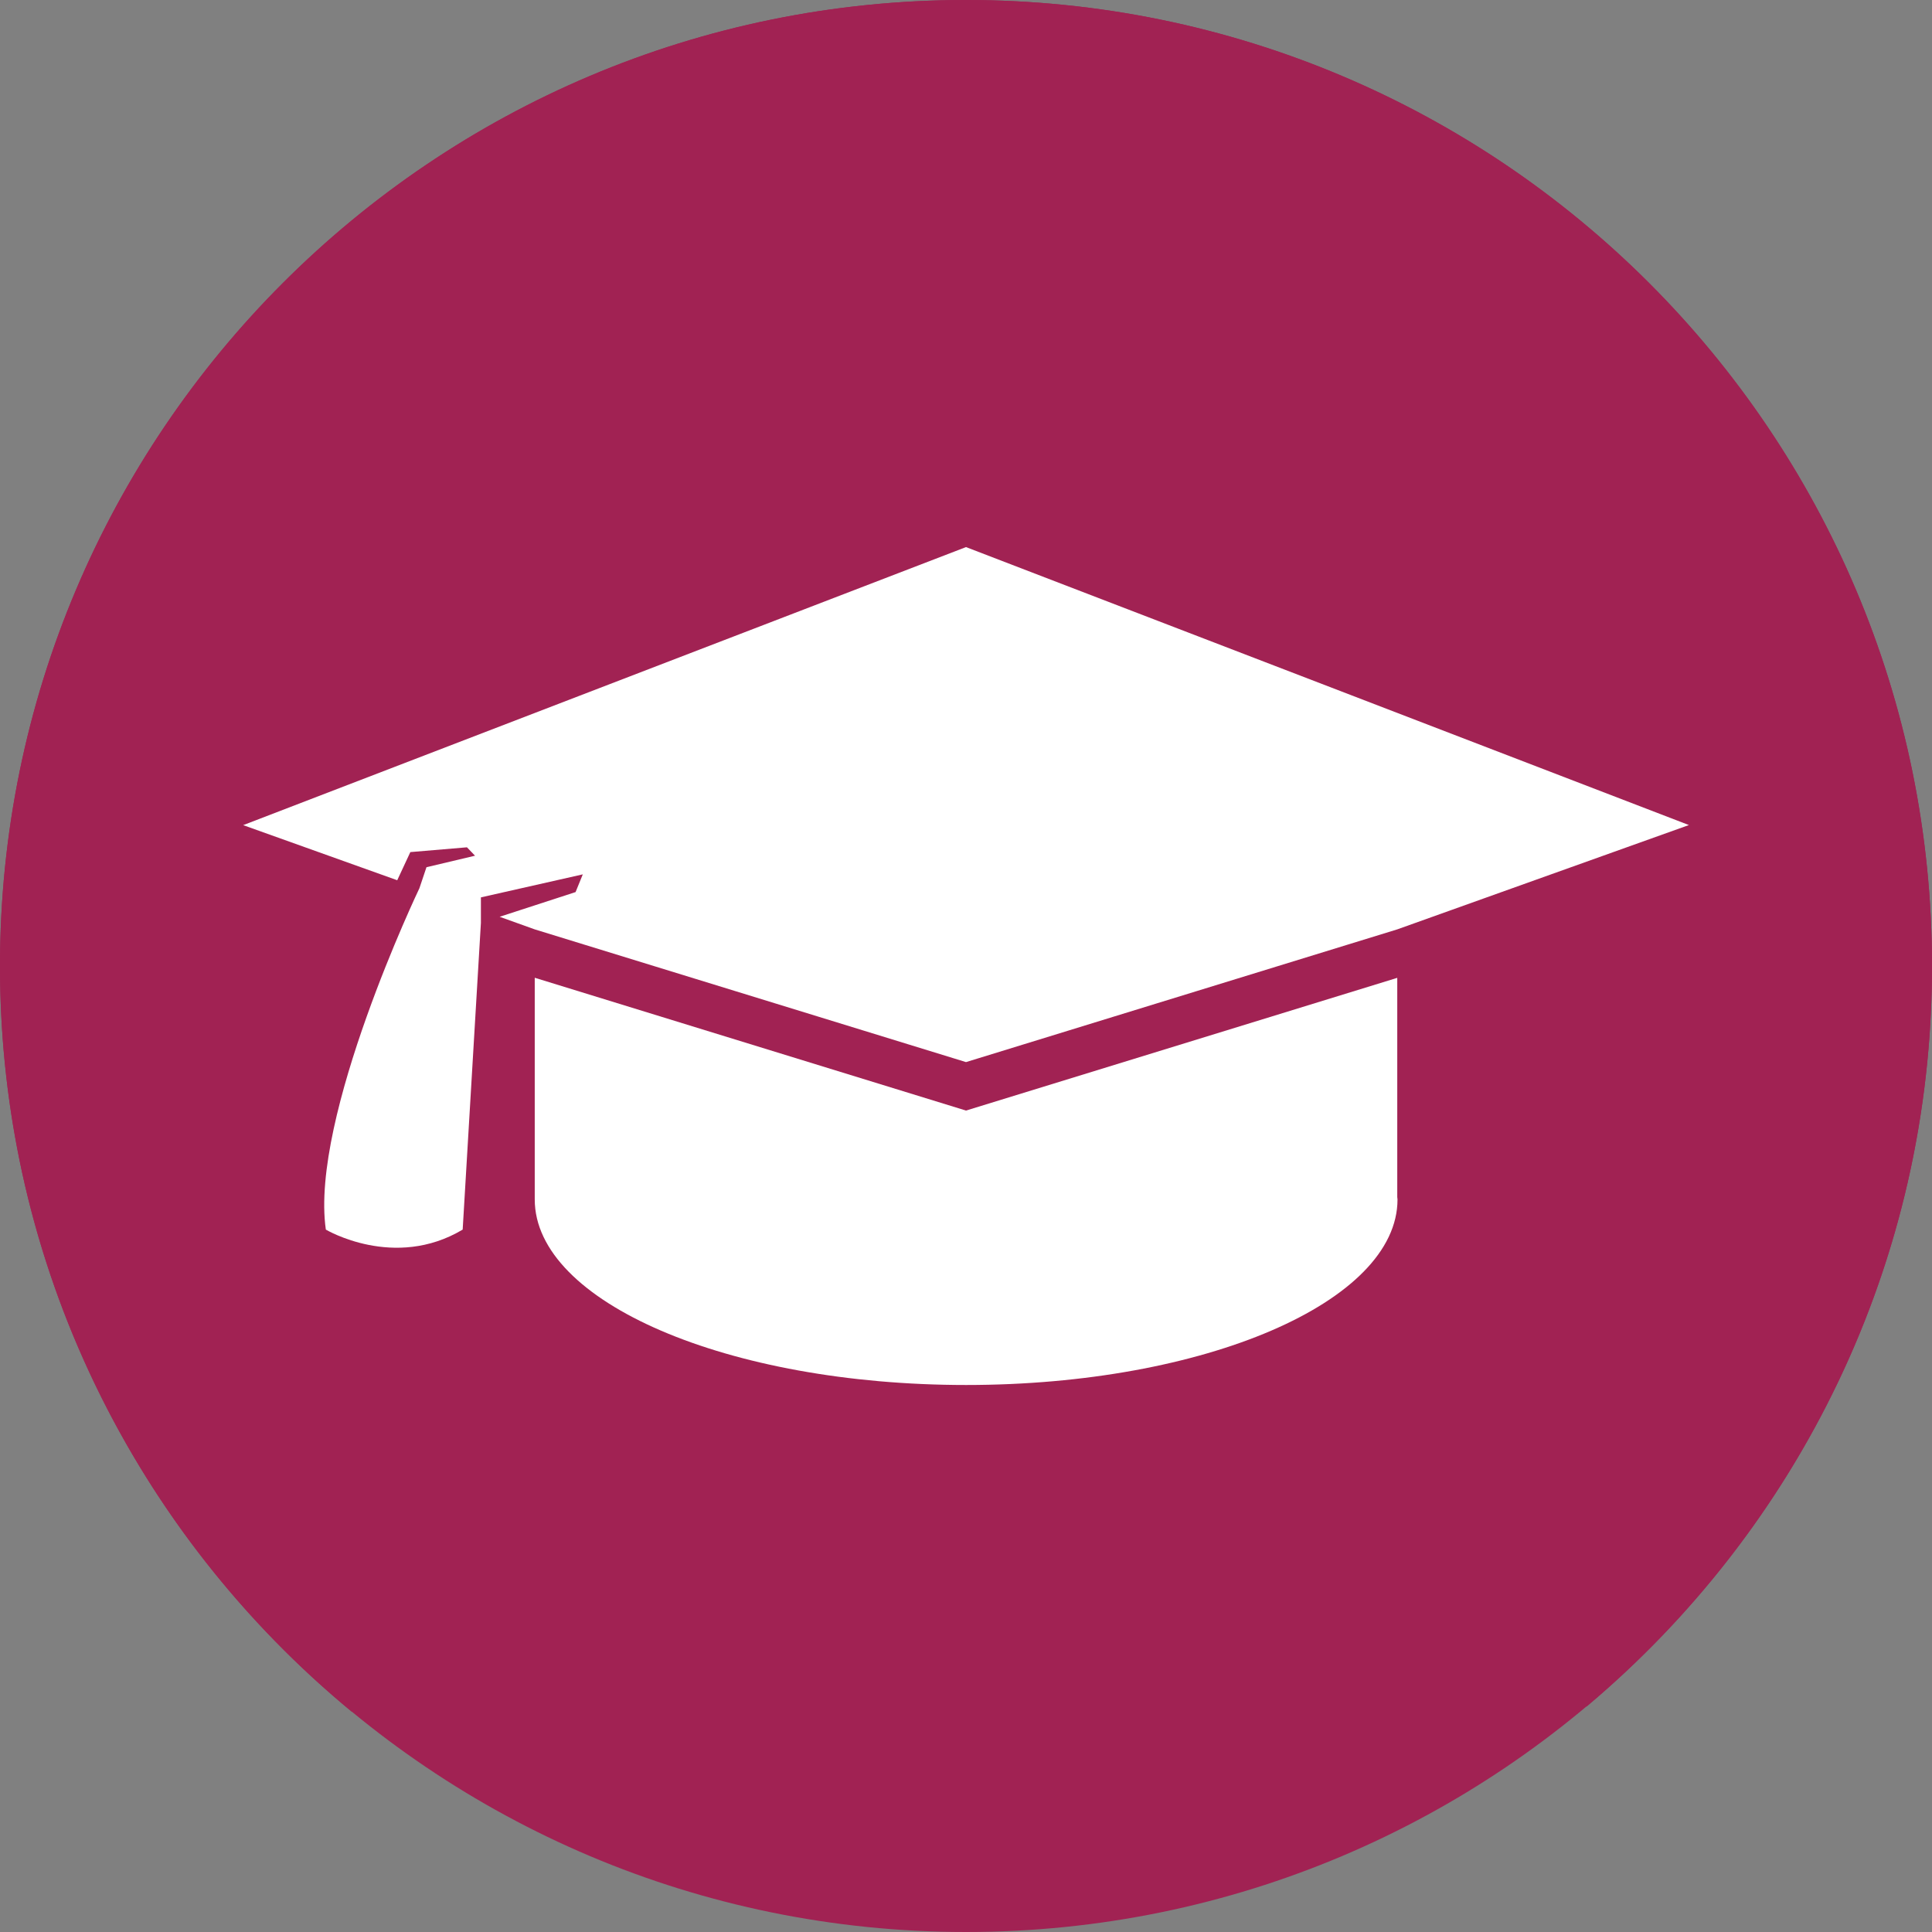
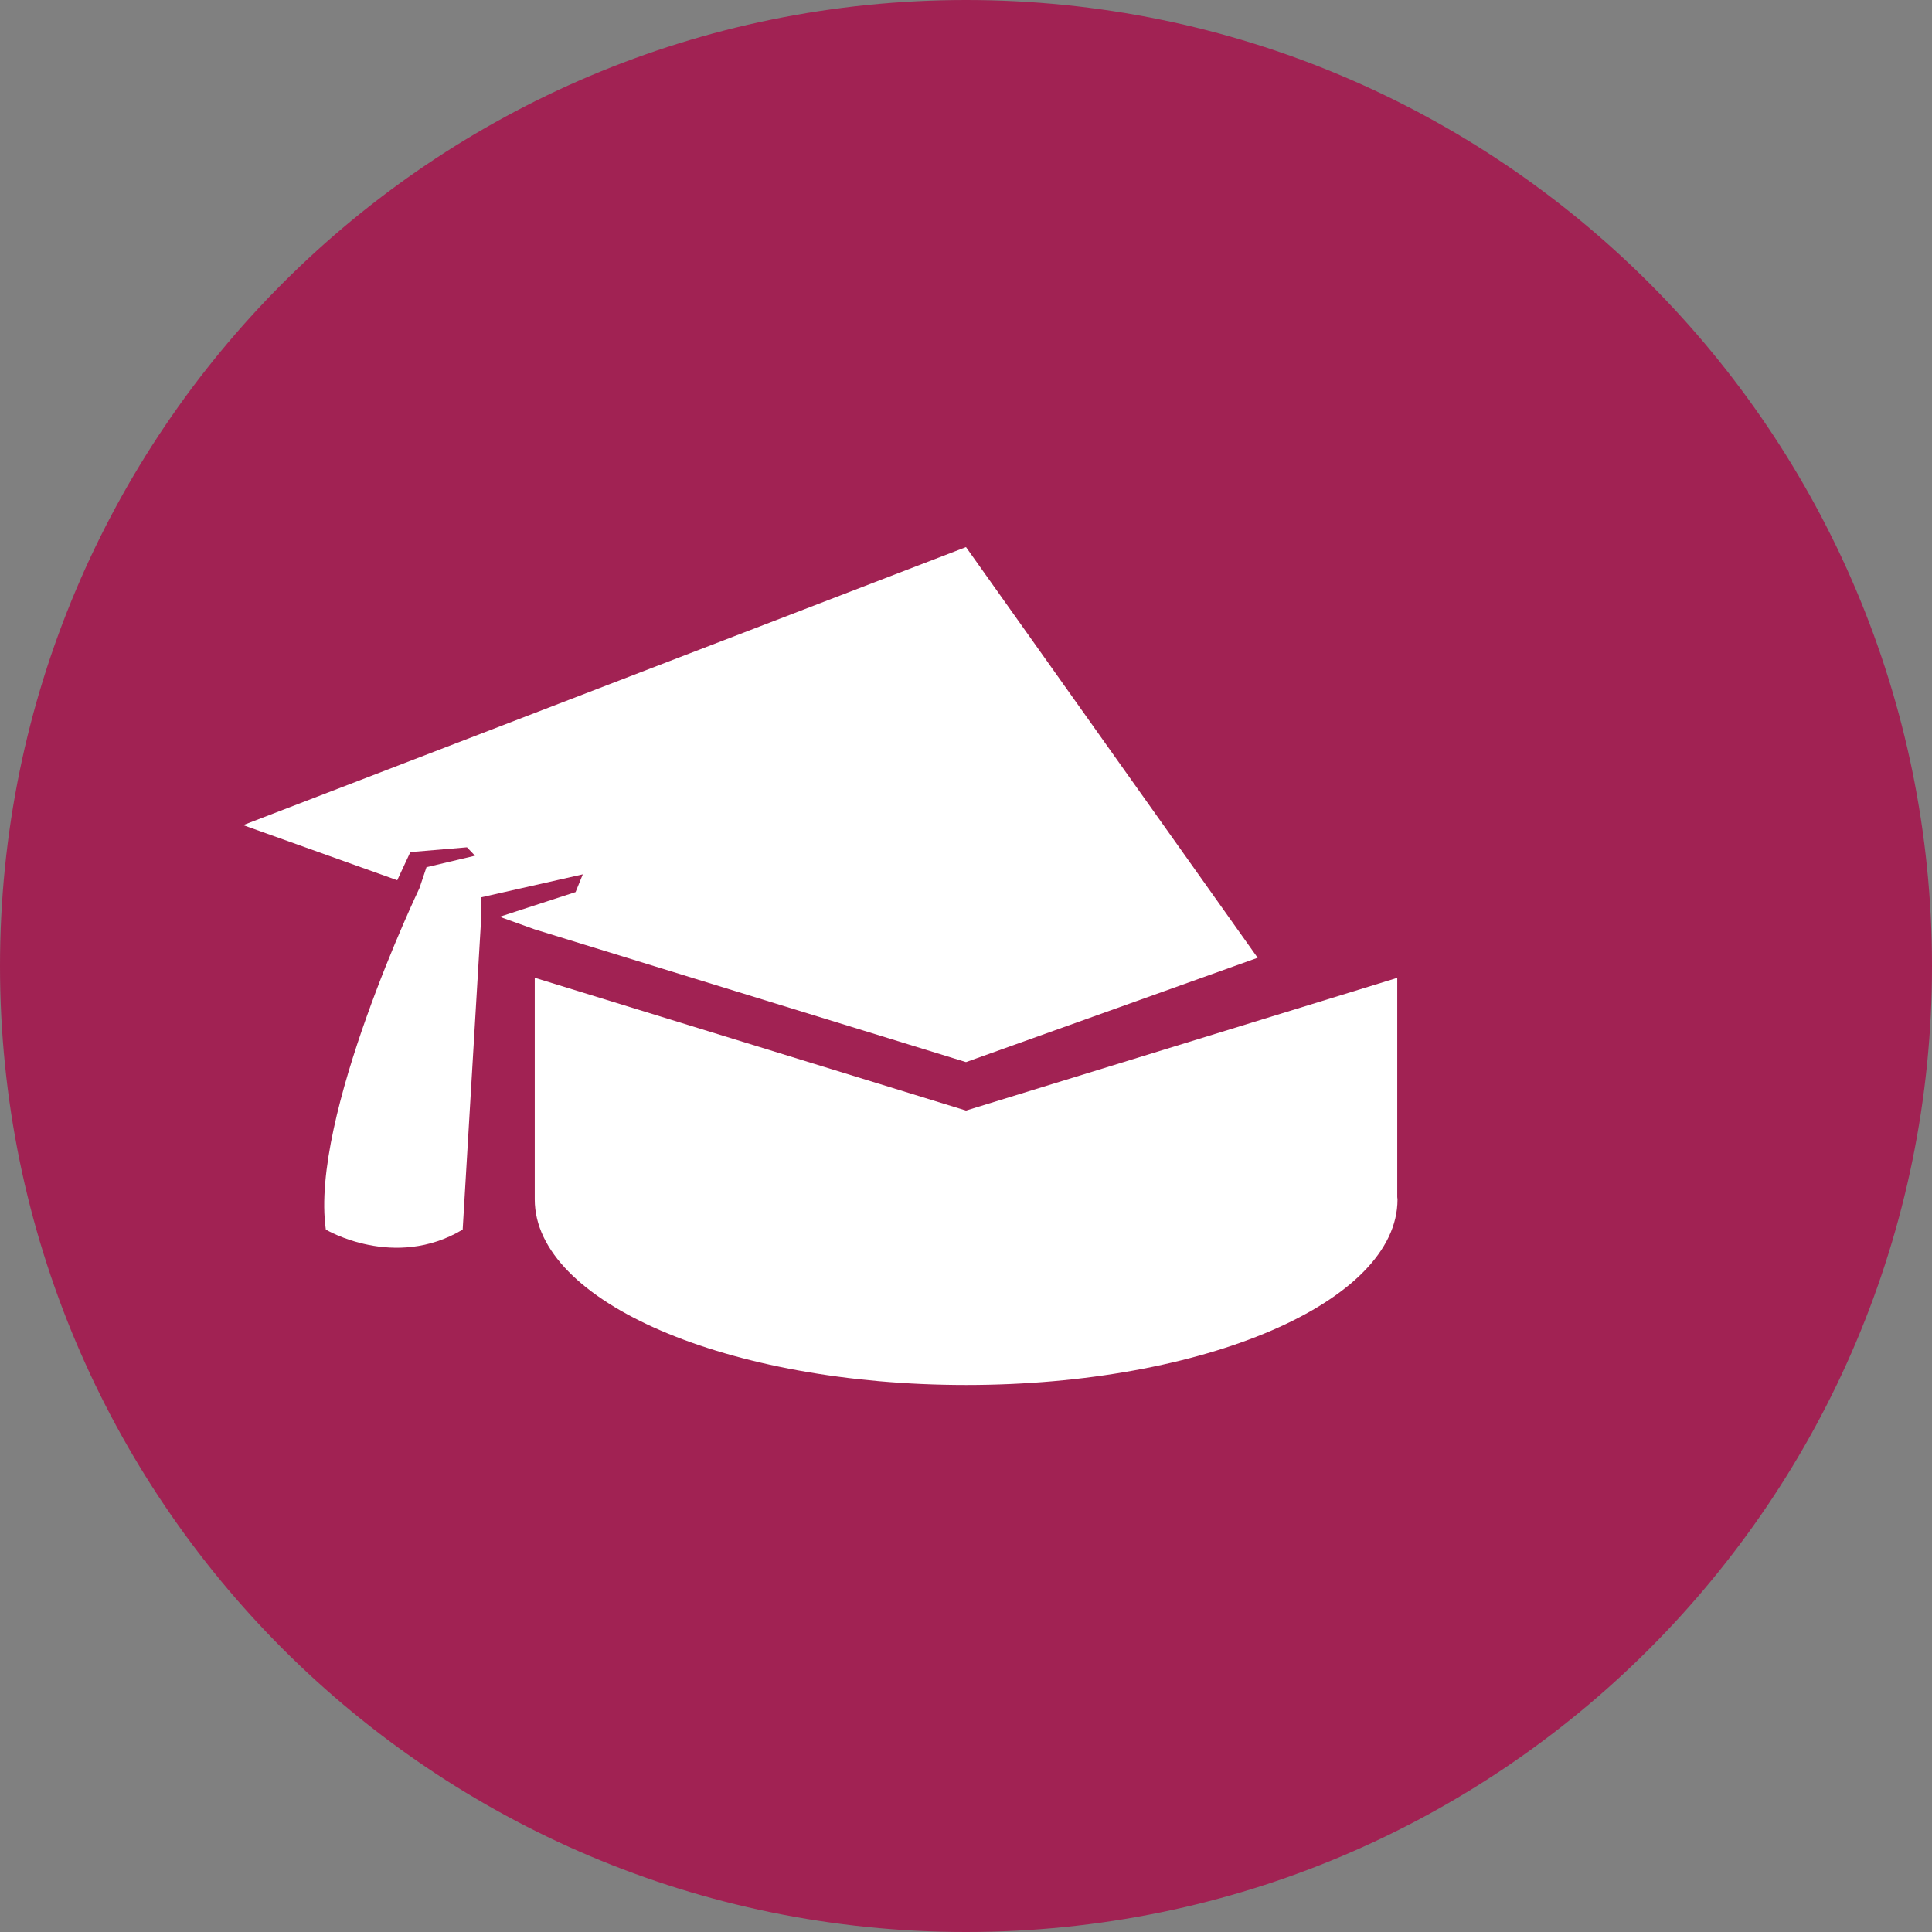
<svg xmlns="http://www.w3.org/2000/svg" version="1.1" id="Слой_1" x="0px" y="0px" width="23px" height="23px" viewBox="0 0 23 23" enable-background="new 0 0 23 23" xml:space="preserve">
  <rect x="0" y="0" width="23" height="23" fill="#808080" stroke="none" />
  <g>
    <g>
      <path fill="#FFFFFF" d="M10.599,12.063V10.88c0-2.656,0.582-2.967,2.113-2.967c1.164,0,1.92,0.252,2.25,0.252    c0.231,0,0.388-0.329,0.388-1.144c0-1.125-0.154-1.261-0.466-1.338c-0.795-0.213-1.821-0.369-2.908-0.369    c-2.153,0-4.325,0.389-4.325,5.431v1.938c0,4.479,1.959,5.004,4.266,5.004c1.183,0,2.172-0.155,2.967-0.369    c0.312-0.077,0.466-0.271,0.466-1.338c0-0.873-0.078-1.144-0.388-1.144c-0.427,0-1.008,0.251-2.25,0.251    C11.122,15.088,10.599,14.934,10.599,12.063" />
    </g>
  </g>
  <g>
    <g>
      <path fill="#A12253" d="M11.5,23C17.852,23,23,17.852,23,11.5C23,5.149,17.852,0,11.5,0C5.149,0,0,5.149,0,11.5    C0,17.852,5.149,23,11.5,23" />
    </g>
    <g>
-       <path fill="#A12253" d="M23,11.503C23,5.148,17.85,0,11.498,0C5.148,0,0,5.148,0,11.503c0,3.572,1.631,6.765,4.189,8.876    c1.186-1.908,3.052-3.338,5.261-3.898c-1.621-0.863-2.75-2.672-2.75-4.778c0-2.943,2.177-5.329,4.859-5.329    c2.685,0,4.861,2.386,4.861,5.329c0,2.106-1.126,3.915-2.752,4.778c2.186,0.557,4.025,1.963,5.219,3.836    C21.4,18.204,23,15.04,23,11.503" />
-     </g>
+       </g>
    <g>
      <path fill="#FFFFFF" d="M11.5,13.221L6.366,11.64v2.639c0,1.221,2.299,2.209,5.136,2.209c2.836,0,5.135-0.988,5.135-2.209    c0-0.01-0.003-0.02-0.003-0.028v-2.61L11.5,13.221z" />
    </g>
    <g>
-       <path fill="#FFFFFF" d="M2.895,9.823l1.834,0.656l0.156-0.335l0.674-0.057l0.096,0.1l-0.578,0.137l-0.084,0.25    c0,0-1.306,2.73-1.114,4.064c0,0,0.815,0.486,1.629,0l0.217-3.651v-0.304l1.213-0.274l-0.086,0.211l-0.904,0.294l0.418,0.15    l5.134,1.58l5.134-1.58l3.472-1.242L11.5,6.513L2.895,9.823z" />
+       <path fill="#FFFFFF" d="M2.895,9.823l1.834,0.656l0.156-0.335l0.674-0.057l0.096,0.1l-0.578,0.137l-0.084,0.25    c0,0-1.306,2.73-1.114,4.064c0,0,0.815,0.486,1.629,0l0.217-3.651v-0.304l1.213-0.274l-0.086,0.211l-0.904,0.294l0.418,0.15    l5.134,1.58l3.472-1.242L11.5,6.513L2.895,9.823z" />
    </g>
  </g>
</svg>